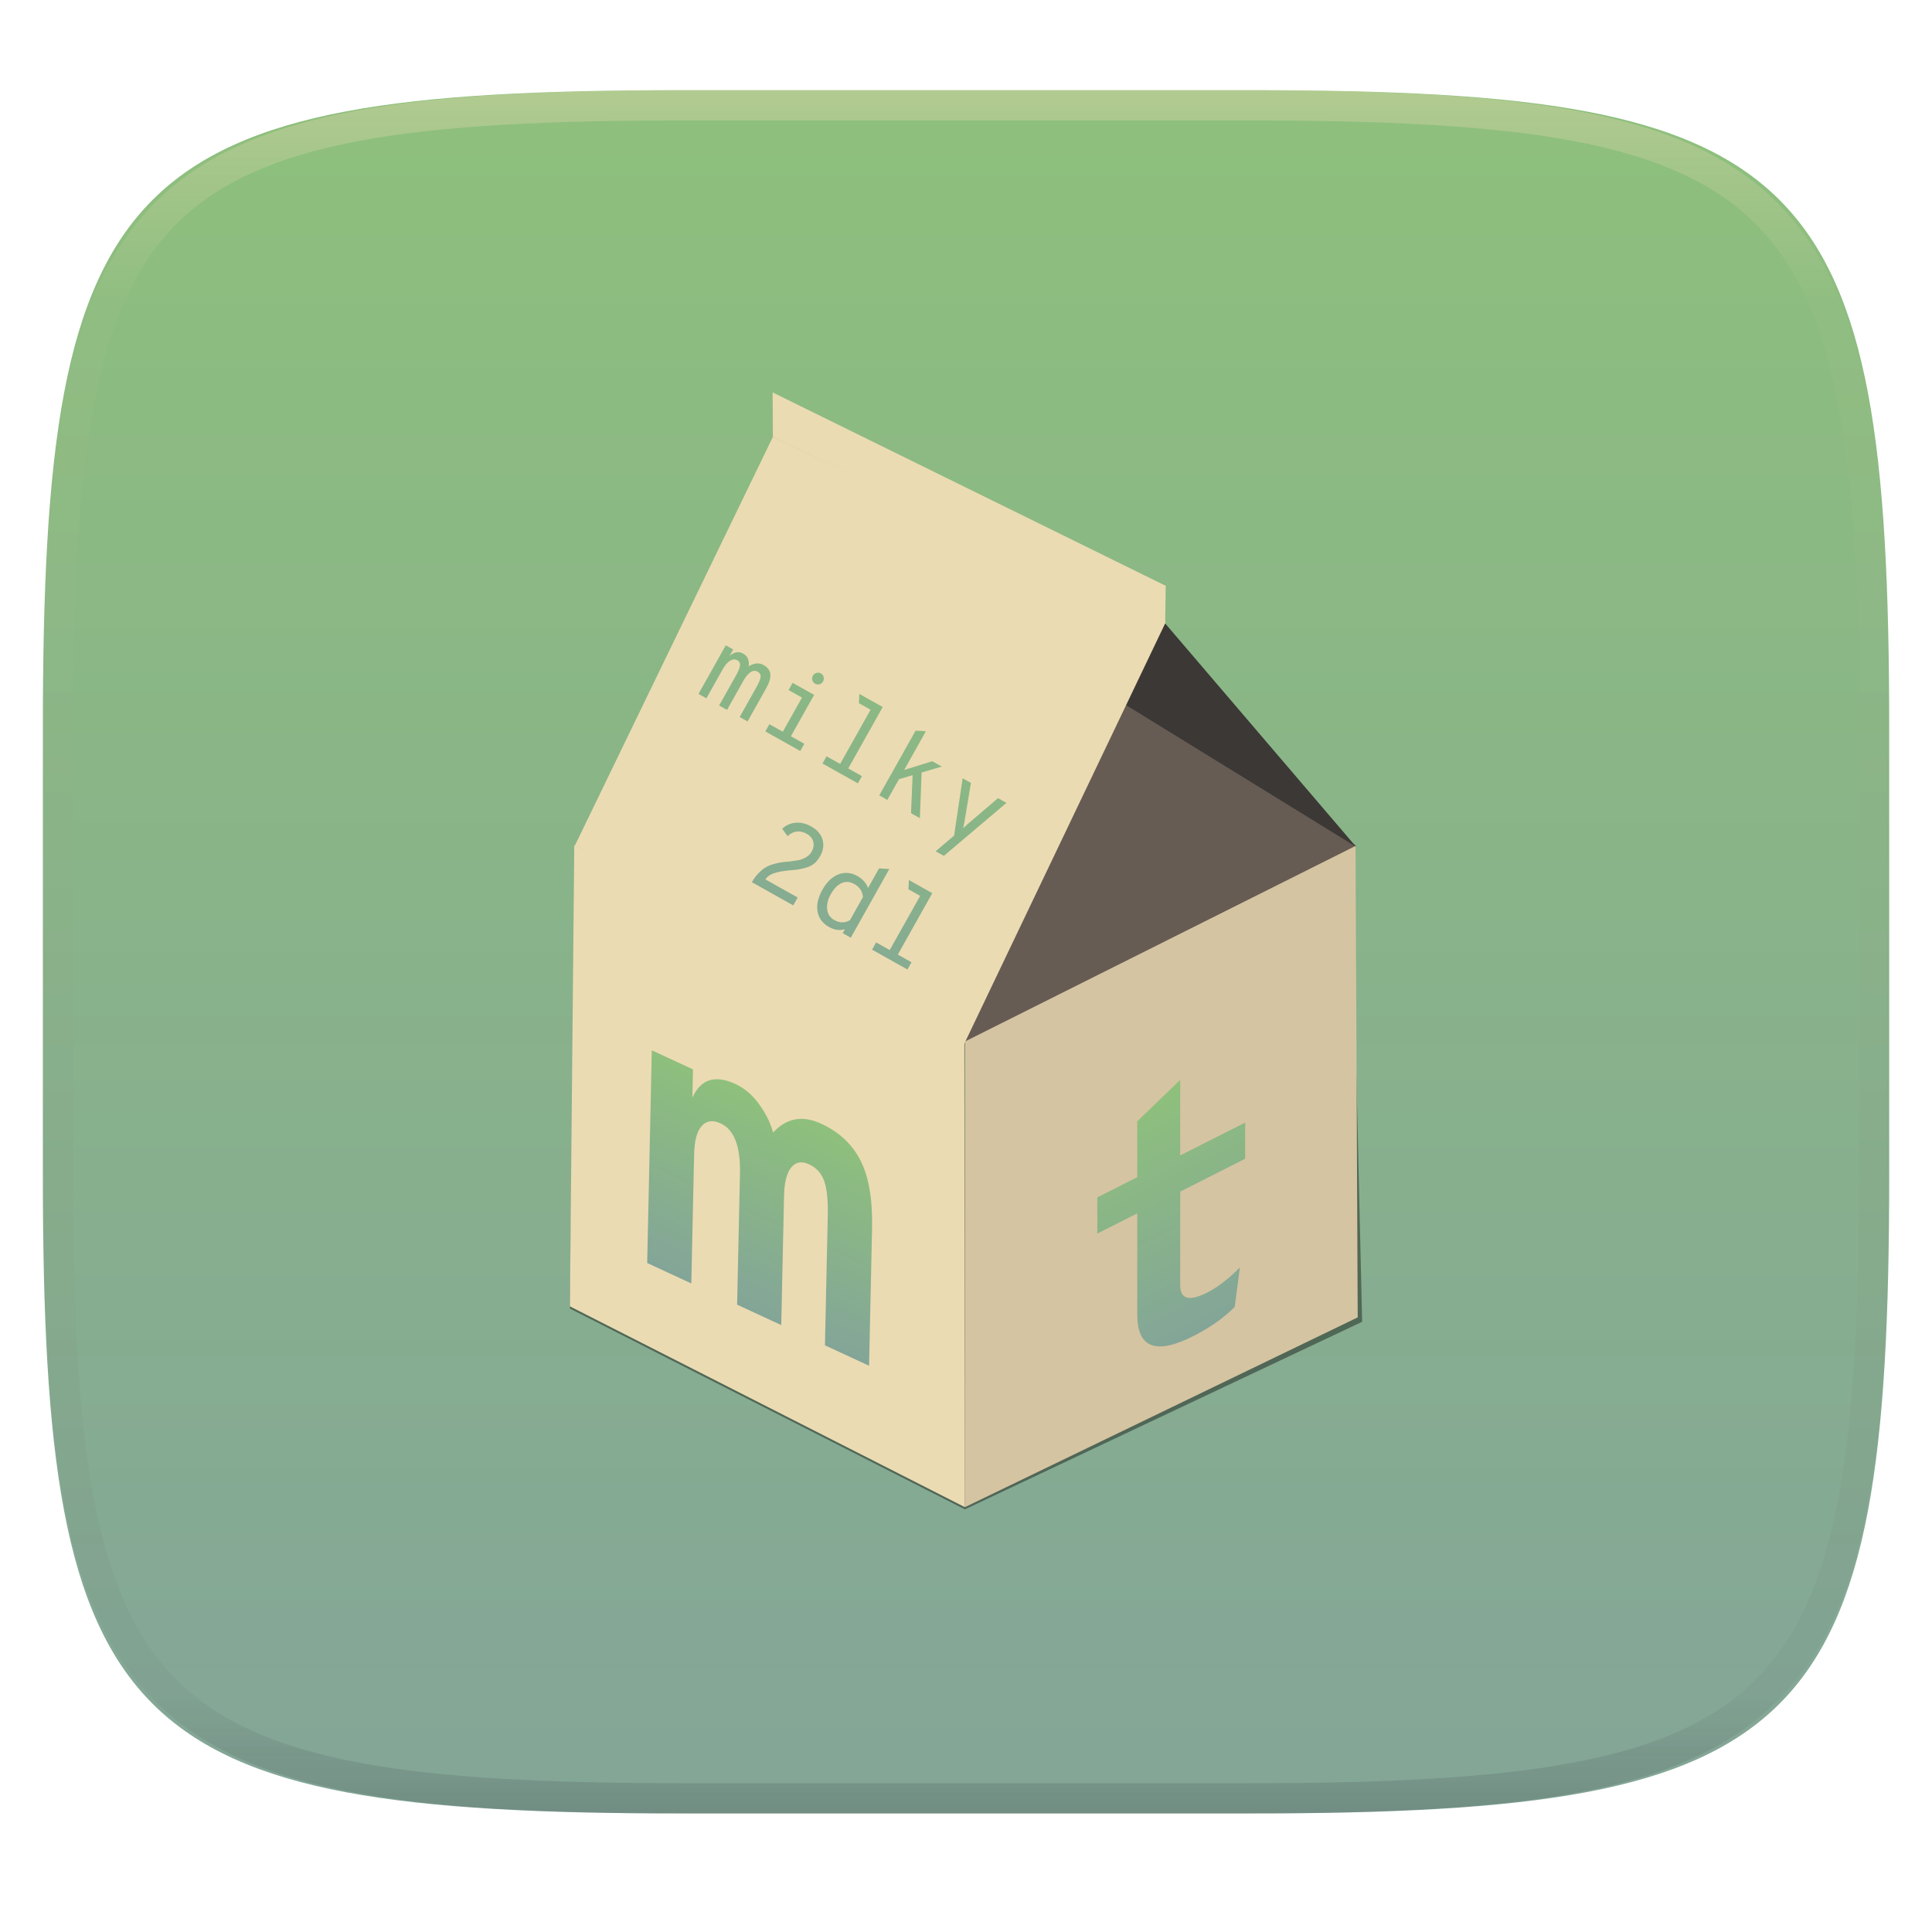
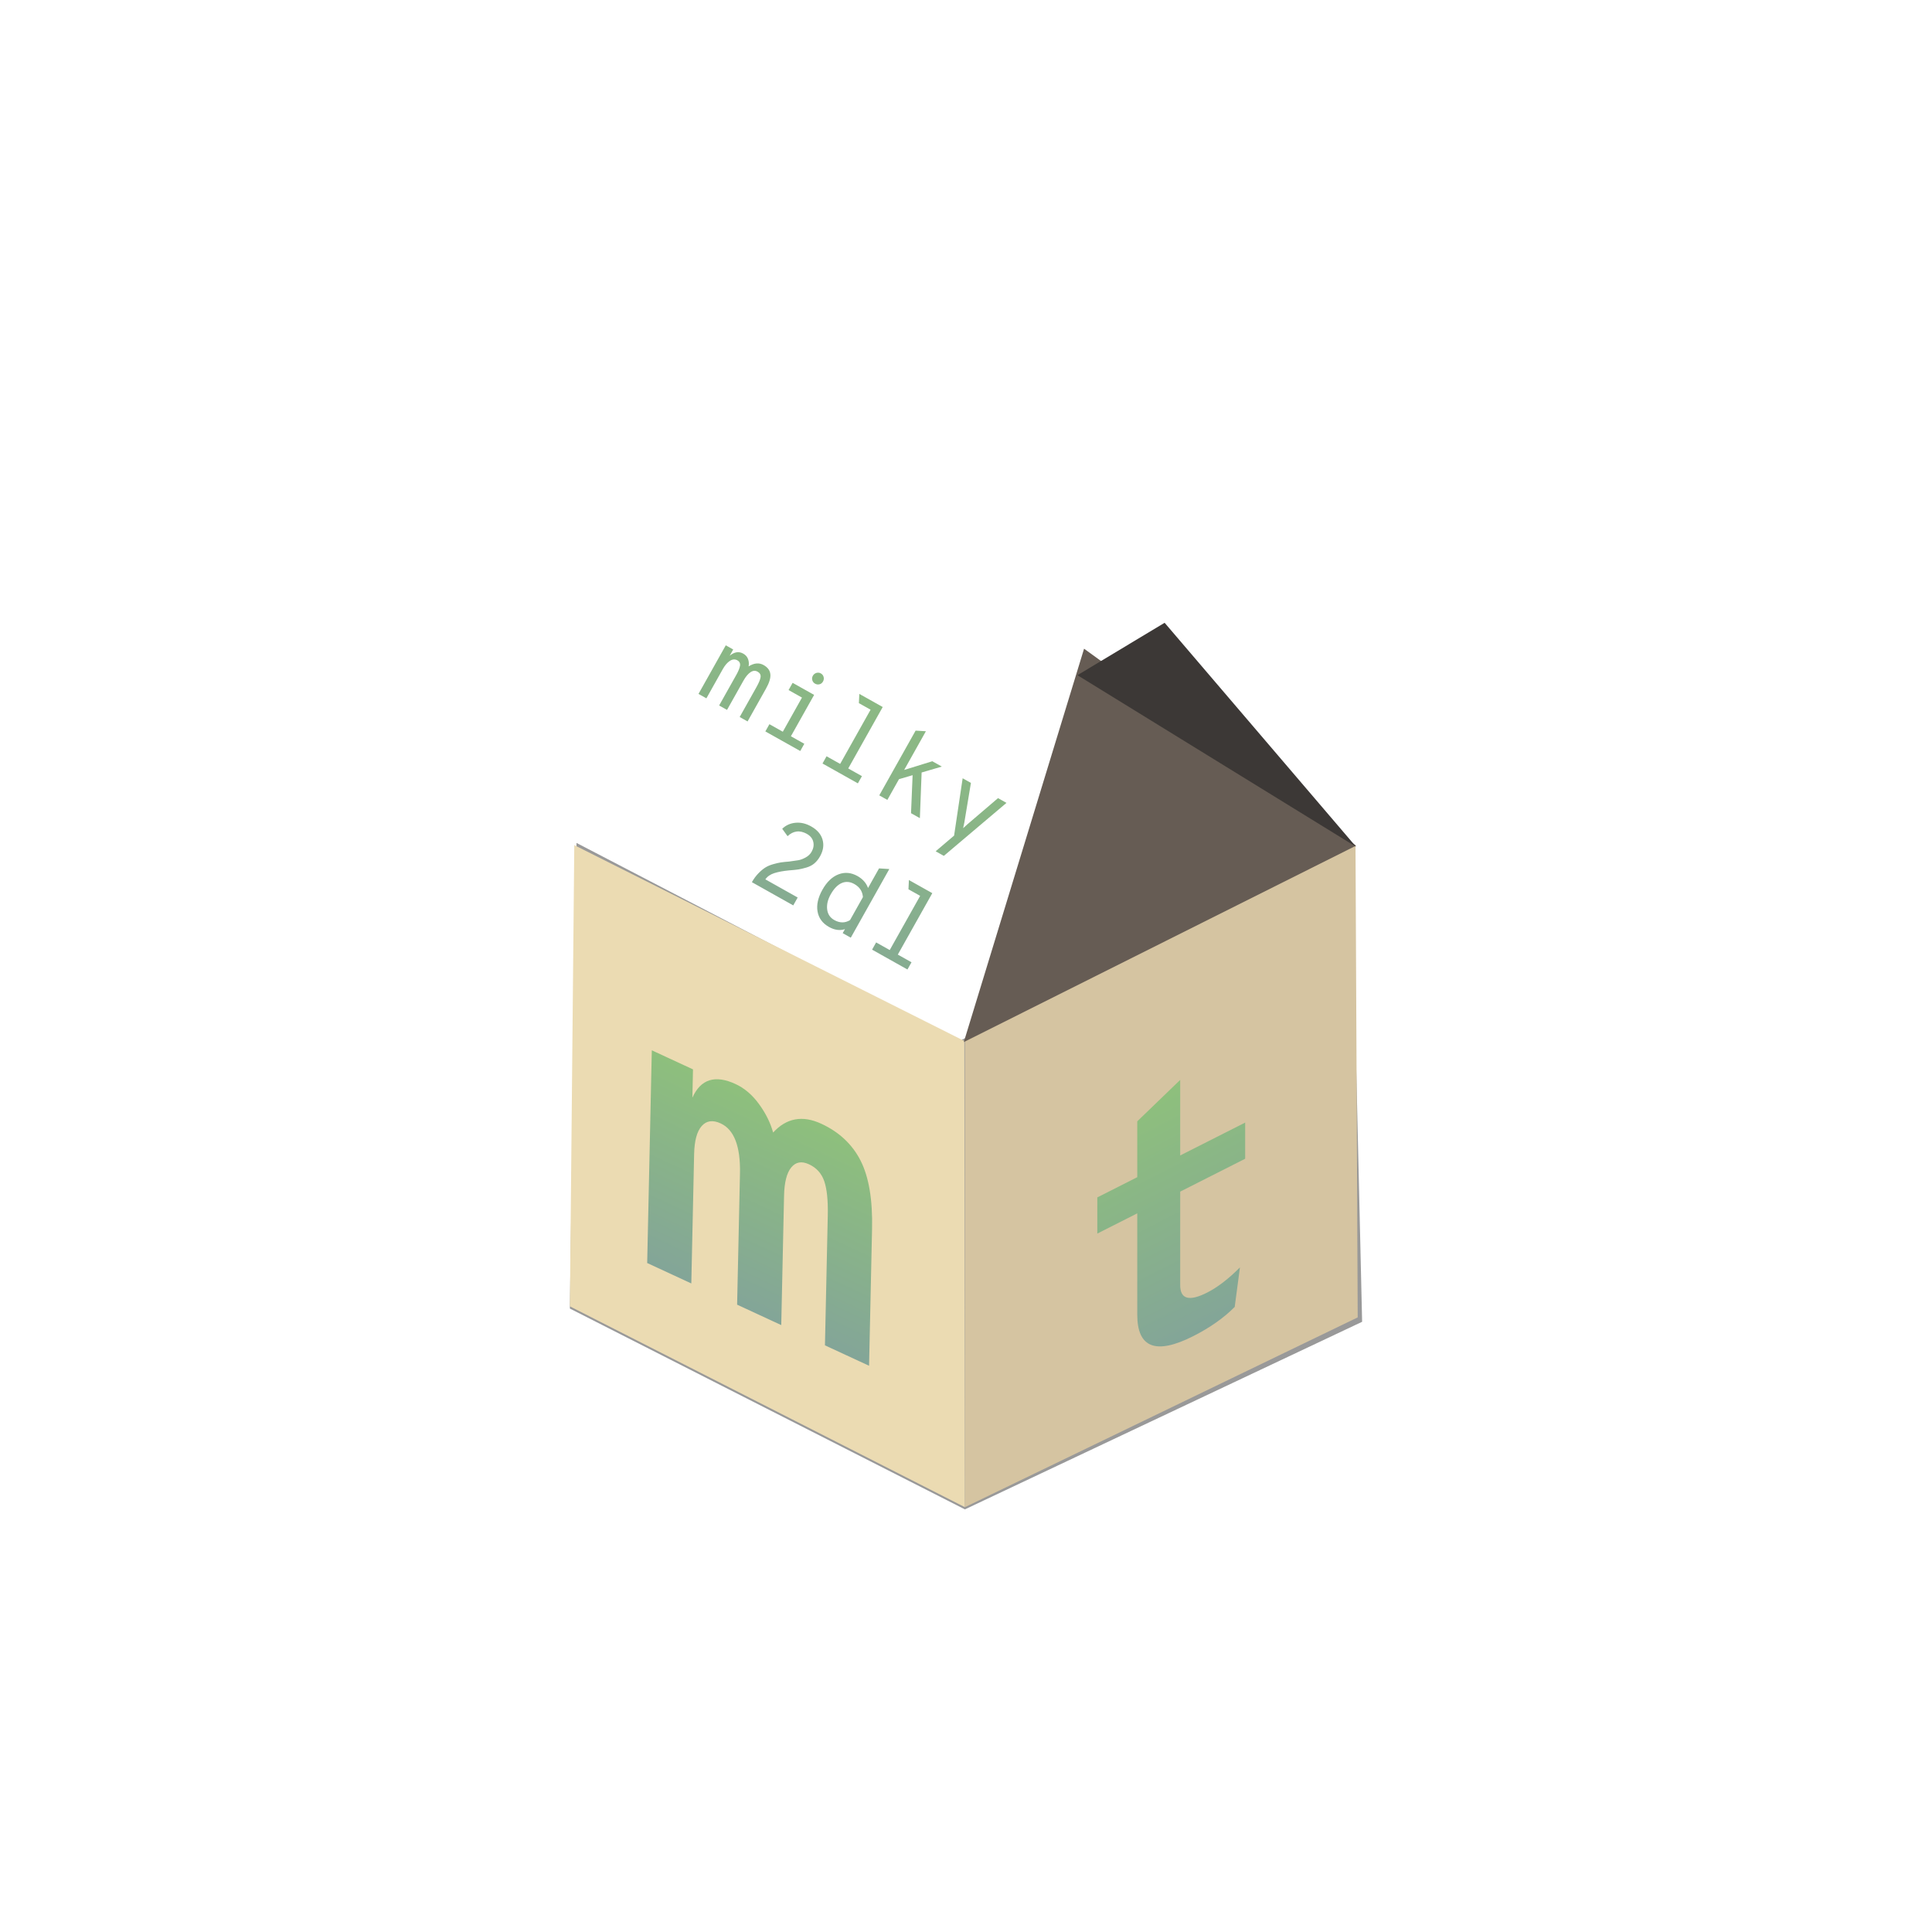
<svg xmlns="http://www.w3.org/2000/svg" style="isolation:isolate" width="256" height="256" viewBox="0 0 256 256">
  <g filter="url(#Rq2UQVAgfysuKCHJUblkBaeZmNyKPT6Q)">
    <linearGradient id="_lgradient_17" x1=".5" x2=".5" y1="0" y2="1" gradientTransform="matrix(244.648,0,0,228.338,5.68,11.952)" gradientUnits="userSpaceOnUse">
      <stop offset="0%" style="stop-color:#8ec07c" />
      <stop offset="100%" style="stop-color:#83a598" />
    </linearGradient>
-     <path fill="url(#_lgradient_17)" d="M 165.689 11.952 C 239.745 11.952 250.328 22.509 250.328 96.495 L 250.328 155.746 C 250.328 229.733 239.745 240.29 165.689 240.29 L 90.319 240.29 C 16.264 240.29 5.68 229.733 5.68 155.746 L 5.68 96.495 C 5.68 22.509 16.264 11.952 90.319 11.952 L 165.689 11.952 Z" />
  </g>
  <g opacity=".4">
    <linearGradient id="_lgradient_18" x1=".517" x2=".517" y1="0" y2="1" gradientTransform="matrix(244.65,0,0,228.34,5.68,11.95)" gradientUnits="userSpaceOnUse">
      <stop offset="0%" style="stop-color:#ebdbb2" />
      <stop offset="12.5%" stop-opacity=".098" style="stop-color:#ebdbb2" />
      <stop offset="92.5%" stop-opacity=".098" style="stop-color:#282828" />
      <stop offset="100%" stop-opacity=".498" style="stop-color:#282828" />
    </linearGradient>
-     <path fill="url(#_lgradient_18)" fill-rule="evenodd" d="M 165.068 11.951 C 169.396 11.941 173.724 11.991 178.052 12.089 C 181.927 12.167 185.803 12.315 189.678 12.541 C 193.131 12.737 196.583 13.022 200.026 13.395 C 203.085 13.73 206.144 14.181 209.174 14.741 C 211.889 15.243 214.574 15.881 217.22 16.657 C 219.62 17.355 221.971 18.219 224.243 19.241 C 226.358 20.184 228.384 21.304 230.302 22.591 C 232.142 23.829 233.863 25.244 235.437 26.806 C 237.001 28.378 238.417 30.088 239.656 31.925 C 240.945 33.841 242.066 35.865 243.02 37.967 C 244.043 40.247 244.909 42.585 245.617 44.972 C 246.394 47.615 247.034 50.297 247.535 53.009 C 248.096 56.035 248.548 59.081 248.883 62.136 C 249.257 65.575 249.542 69.014 249.739 72.462 C 249.965 76.323 250.112 80.194 250.201 84.055 C 250.289 88.378 250.339 92.701 250.329 97.014 L 250.329 155.226 C 250.339 159.549 250.289 163.862 250.201 168.185 C 250.112 172.056 249.965 175.917 249.739 179.778 C 249.542 183.226 249.257 186.675 248.883 190.104 C 248.548 193.159 248.096 196.215 247.535 199.241 C 247.034 201.943 246.394 204.625 245.617 207.268 C 244.909 209.655 244.043 212.003 243.02 214.273 C 242.066 216.385 240.945 218.399 239.656 220.315 C 238.417 222.152 237.001 223.872 235.437 225.434 C 233.863 226.996 232.142 228.411 230.302 229.649 C 228.384 230.936 226.358 232.056 224.243 232.999 C 221.971 234.021 219.62 234.885 217.22 235.593 C 214.574 236.369 211.889 237.007 209.174 237.499 C 206.144 238.068 203.085 238.51 200.026 238.845 C 196.583 239.218 193.131 239.503 189.678 239.699 C 185.803 239.925 181.927 240.073 178.052 240.161 C 173.724 240.249 169.396 240.299 165.068 240.289 L 90.942 240.289 C 86.614 240.299 82.286 240.249 77.958 240.161 C 74.083 240.073 70.207 239.925 66.332 239.699 C 62.879 239.503 59.427 239.218 55.984 238.845 C 52.925 238.51 49.866 238.068 46.836 237.499 C 44.121 237.007 41.436 236.369 38.79 235.593 C 36.39 234.885 34.039 234.021 31.767 232.999 C 29.652 232.056 27.626 230.936 25.708 229.649 C 23.868 228.411 22.147 226.996 20.573 225.434 C 19.009 223.872 17.593 222.152 16.354 220.315 C 15.065 218.399 13.944 216.385 12.99 214.273 C 11.967 212.003 11.101 209.655 10.393 207.268 C 9.616 204.625 8.976 201.943 8.475 199.241 C 7.914 196.215 7.462 193.159 7.127 190.104 C 6.753 186.675 6.468 183.226 6.271 179.778 C 6.045 175.917 5.898 172.056 5.809 168.185 C 5.721 163.862 5.671 159.549 5.681 155.226 L 5.681 97.014 C 5.671 92.701 5.721 88.378 5.809 84.055 C 5.898 80.194 6.045 76.323 6.271 72.462 C 6.468 69.014 6.753 65.575 7.127 62.136 C 7.462 59.081 7.914 56.035 8.475 53.009 C 8.976 50.297 9.616 47.615 10.393 44.972 C 11.101 42.585 11.967 40.247 12.99 37.967 C 13.944 35.865 15.065 33.841 16.354 31.925 C 17.593 30.088 19.009 28.378 20.573 26.806 C 22.147 25.244 23.868 23.829 25.708 22.591 C 27.626 21.304 29.652 20.184 31.767 19.241 C 34.039 18.219 36.39 17.355 38.79 16.657 C 41.436 15.881 44.121 15.243 46.836 14.741 C 49.866 14.181 52.925 13.73 55.984 13.395 C 59.427 13.022 62.879 12.737 66.332 12.541 C 70.207 12.315 74.083 12.167 77.958 12.089 C 82.286 11.991 86.614 11.941 90.942 11.951 L 165.068 11.951 Z M 165.078 15.96 C 169.376 15.95 173.675 15.999 177.973 16.087 C 181.8 16.176 185.626 16.323 189.452 16.539 C 192.836 16.736 196.219 17.011 199.583 17.384 C 202.554 17.699 205.515 18.131 208.446 18.681 C 211.023 19.153 213.58 19.762 216.099 20.499 C 218.322 21.147 220.495 21.953 222.6 22.896 C 224.509 23.751 226.338 24.763 228.069 25.922 C 229.692 27.013 231.207 28.26 232.594 29.646 C 233.981 31.031 235.23 32.544 236.332 34.165 C 237.492 35.894 238.506 37.712 239.361 39.608 C 240.306 41.72 241.112 43.892 241.761 46.102 C 242.509 48.617 243.109 51.162 243.591 53.736 C 244.132 56.664 244.565 59.611 244.889 62.578 C 245.263 65.938 245.539 69.308 245.735 72.688 C 245.952 76.51 246.109 80.322 246.188 84.144 C 246.276 88.437 246.325 92.721 246.325 97.014 C 246.325 97.014 246.325 97.014 246.325 97.014 L 246.325 155.226 C 246.325 155.226 246.325 155.226 246.325 155.226 C 246.325 159.519 246.276 163.803 246.188 168.096 C 246.109 171.918 245.952 175.74 245.735 179.552 C 245.539 182.932 245.263 186.302 244.889 189.672 C 244.565 192.629 244.132 195.576 243.591 198.504 C 243.109 201.078 242.509 203.623 241.761 206.138 C 241.112 208.358 240.306 210.52 239.361 212.632 C 238.506 214.528 237.492 216.356 236.332 218.075 C 235.23 219.706 233.981 221.219 232.594 222.604 C 231.207 223.98 229.692 225.227 228.069 226.318 C 226.338 227.477 224.509 228.489 222.6 229.344 C 220.495 230.297 218.322 231.093 216.099 231.741 C 213.58 232.478 211.023 233.087 208.446 233.559 C 205.515 234.109 202.554 234.541 199.583 234.865 C 196.219 235.229 192.836 235.514 189.452 235.701 C 185.626 235.917 181.8 236.074 177.973 236.153 C 173.675 236.251 169.376 236.29 165.078 236.29 C 165.078 236.29 165.078 236.29 165.068 236.29 L 90.942 236.29 C 90.932 236.29 90.932 236.29 90.932 236.29 C 86.634 236.29 82.335 236.251 78.037 236.153 C 74.21 236.074 70.384 235.917 66.558 235.701 C 63.174 235.514 59.791 235.229 56.427 234.865 C 53.456 234.541 50.495 234.109 47.564 233.559 C 44.987 233.087 42.43 232.478 39.911 231.741 C 37.688 231.093 35.515 230.297 33.41 229.344 C 31.501 228.489 29.672 227.477 27.941 226.318 C 26.318 225.227 24.803 223.98 23.416 222.604 C 22.029 221.219 20.78 219.706 19.678 218.075 C 18.518 216.356 17.504 214.528 16.649 212.632 C 15.704 210.52 14.898 208.358 14.249 206.138 C 13.501 203.623 12.901 201.078 12.419 198.504 C 11.878 195.576 11.445 192.629 11.121 189.672 C 10.747 186.302 10.472 182.932 10.275 179.552 C 10.058 175.74 9.901 171.918 9.822 168.096 C 9.734 163.803 9.685 159.519 9.685 155.226 C 9.685 155.226 9.685 155.226 9.685 155.226 L 9.685 97.014 C 9.685 97.014 9.685 97.014 9.685 97.014 C 9.685 92.721 9.734 88.437 9.822 84.144 C 9.901 80.322 10.058 76.51 10.275 72.688 C 10.472 69.308 10.747 65.938 11.121 62.578 C 11.445 59.611 11.878 56.664 12.419 53.736 C 12.901 51.162 13.501 48.617 14.249 46.102 C 14.898 43.892 15.704 41.72 16.649 39.608 C 17.504 37.712 18.518 35.894 19.678 34.165 C 20.78 32.544 22.029 31.031 23.416 29.646 C 24.803 28.26 26.318 27.013 27.941 25.922 C 29.672 24.763 31.501 23.751 33.41 22.896 C 35.515 21.953 37.688 21.147 39.911 20.499 C 42.43 19.762 44.987 19.153 47.564 18.681 C 50.495 18.131 53.456 17.699 56.427 17.384 C 59.791 17.011 63.174 16.736 66.558 16.539 C 70.384 16.323 74.21 16.176 78.037 16.087 C 82.335 15.999 86.634 15.95 90.932 15.96 C 90.932 15.96 90.932 15.96 90.942 15.96 L 165.068 15.96 C 165.078 15.96 165.078 15.96 165.078 15.96 Z" />
  </g>
  <g>
    <g opacity=".4" filter="url(#uoVrRlyGHSMd003BxCf4EI0X08McIUpM)">
      <path d="M 75.511 173.39 L 76.388 111.69 L 126.977 138.007 L 179.027 112.275 L 180.489 175.144 L 127.854 200 L 75.511 173.39 Z" />
    </g>
    <path fill="#ebdbb2" d="M 75.511 173.098 L 76.096 111.982 L 127.781 137.934 L 127.854 199.708 L 75.511 173.098 Z" />
    <path fill="#d5c4a1" d="M 179.612 111.982 L 179.904 174.56 L 127.854 199.708 L 127.854 137.715 L 179.612 111.982 Z" />
    <path fill="#665c54" d="M 143.644 85.957 L 179.685 112.055 L 127.708 138.081 L 143.644 85.957 Z" />
    <path fill="#3c3836" d="M 154.318 82.521 L 179.685 112.202 L 142.767 89.466 L 154.318 82.521 Z" />
-     <path fill="#ebdbb2" d="M 76.169 112.055 L 102.413 57.885 L 154.464 82.448 L 127.634 138.592 L 76.169 112.055 Z" />
-     <path fill="#ebdbb2" d="M 102.413 57.885 L 102.377 52 L 154.464 77.623 L 154.391 82.631 L 102.413 57.885 Z" />
    <linearGradient id="_lgradient_19" x1=".5" x2=".5" y1="0" y2="1" gradientTransform="matrix(49.368,27.71,-28.113,50.084,102.332,68.088)" gradientUnits="userSpaceOnUse">
      <stop offset="0%" style="stop-color:#8ec07c" />
      <stop offset="100%" style="stop-color:#83a598" />
    </linearGradient>
    <path fill="url(#_lgradient_19)" fill-rule="evenodd" d="M 105.11 119.97 L 99.629 116.893 L 99.629 116.893 Q 100.011 116.213 100.497 115.716 L 100.497 115.716 L 100.497 115.716 Q 100.983 115.218 101.417 114.948 L 101.417 114.948 L 101.417 114.948 Q 101.85 114.677 102.46 114.506 L 102.46 114.506 L 102.46 114.506 Q 103.07 114.335 103.477 114.273 L 103.477 114.273 L 103.477 114.273 Q 103.884 114.212 104.56 114.16 L 104.56 114.16 L 104.56 114.16 Q 105.38 114.057 105.804 113.98 L 105.804 113.98 L 105.804 113.98 Q 106.228 113.904 106.753 113.618 L 106.753 113.618 L 106.753 113.618 Q 107.278 113.333 107.546 112.854 L 107.546 112.854 L 107.546 112.854 Q 107.921 112.186 107.759 111.531 L 107.759 111.531 L 107.759 111.531 Q 107.596 110.877 106.915 110.495 L 106.915 110.495 L 106.915 110.495 Q 106.197 110.092 105.539 110.186 L 105.539 110.186 L 105.539 110.186 Q 104.881 110.281 104.358 110.799 L 104.358 110.799 L 103.648 109.821 L 103.648 109.821 Q 104.354 109.124 105.398 109.022 L 105.398 109.022 L 105.398 109.022 Q 106.441 108.919 107.474 109.499 L 107.474 109.499 L 107.474 109.499 Q 108.684 110.178 108.991 111.254 L 108.991 111.254 L 108.991 111.254 Q 109.299 112.33 108.662 113.464 L 108.662 113.464 L 108.662 113.464 Q 108.337 114.043 107.899 114.411 L 107.899 114.411 L 107.899 114.411 Q 107.461 114.778 106.838 114.958 L 106.838 114.958 L 106.838 114.958 Q 106.214 115.139 105.787 115.205 L 105.787 115.205 L 105.787 115.205 Q 105.36 115.272 104.549 115.331 L 104.549 115.331 L 104.549 115.331 Q 103.392 115.443 102.607 115.69 L 102.607 115.69 L 102.607 115.69 Q 101.822 115.937 101.413 116.52 L 101.413 116.52 L 105.697 118.924 L 105.11 119.97 Z M 109.851 122.83 L 109.851 122.83 L 109.851 122.83 Q 108.565 122.109 108.331 120.784 L 108.331 120.784 L 108.331 120.784 Q 108.097 119.46 108.974 117.897 L 108.974 117.897 L 108.974 117.897 Q 109.851 116.335 111.106 115.855 L 111.106 115.855 L 111.106 115.855 Q 112.362 115.375 113.622 116.082 L 113.622 116.082 L 113.622 116.082 Q 114.655 116.662 115.021 117.663 L 115.021 117.663 L 116.478 115.067 L 117.839 115.152 L 112.733 124.249 L 111.662 123.648 L 111.959 123.118 L 111.959 123.118 Q 110.947 123.445 109.851 122.83 Z M 110.548 121.912 L 110.548 121.912 L 110.548 121.912 Q 111.632 122.521 112.631 121.921 L 112.631 121.921 L 114.342 118.872 L 114.342 118.872 Q 114.255 117.729 113.209 117.142 L 113.209 117.142 L 113.209 117.142 Q 112.339 116.654 111.527 117.01 L 111.527 117.01 L 111.527 117.01 Q 110.714 117.366 110.07 118.512 L 110.07 118.512 L 110.07 118.512 Q 109.49 119.546 109.603 120.496 L 109.603 120.496 L 109.603 120.496 Q 109.716 121.446 110.548 121.912 Z M 123.534 118.348 L 118.965 126.488 L 120.78 127.506 L 120.242 128.464 L 115.555 125.833 L 116.093 124.875 L 117.894 125.887 L 121.926 118.705 L 120.376 117.835 L 120.435 116.609 L 123.534 118.348 Z M 101.181 88.121 L 101.181 88.121 L 101.181 88.121 Q 101.987 88.574 102.074 89.319 L 102.074 89.319 L 102.074 89.319 Q 102.162 90.064 101.504 91.235 L 101.504 91.235 L 99.057 95.595 L 98.011 95.008 L 100.225 91.064 L 100.225 91.064 Q 100.72 90.182 100.781 89.719 L 100.781 89.719 L 100.781 89.719 Q 100.842 89.256 100.388 89.002 L 100.388 89.002 L 100.388 89.002 Q 99.922 88.74 99.433 89.079 L 99.433 89.079 L 99.433 89.079 Q 98.945 89.418 98.514 90.186 L 98.514 90.186 L 96.335 94.067 L 95.289 93.48 L 97.567 89.423 L 97.567 89.423 Q 97.977 88.692 98.055 88.214 L 98.055 88.214 L 98.055 88.214 Q 98.133 87.736 97.704 87.495 L 97.704 87.495 L 97.704 87.495 Q 97.238 87.234 96.721 87.565 L 96.721 87.565 L 96.721 87.565 Q 96.204 87.896 95.779 88.652 L 95.779 88.652 L 93.601 92.533 L 92.555 91.946 L 96.169 85.507 L 97.152 86.059 L 96.685 86.89 L 96.685 86.89 Q 97.615 86.12 98.484 86.608 L 98.484 86.608 L 98.484 86.608 Q 98.963 86.876 99.128 87.35 L 99.128 87.35 L 99.128 87.35 Q 99.293 87.824 99.193 88.298 L 99.193 88.298 L 99.193 88.298 Q 100.286 87.619 101.181 88.121 Z M 107.998 90.589 L 107.998 90.589 L 107.998 90.589 Q 107.721 90.433 107.635 90.128 L 107.635 90.128 L 107.635 90.128 Q 107.549 89.823 107.705 89.546 L 107.705 89.546 L 107.705 89.546 Q 107.867 89.256 108.176 89.164 L 108.176 89.164 L 108.176 89.164 Q 108.484 89.072 108.762 89.228 L 108.762 89.228 L 108.762 89.228 Q 109.051 89.391 109.134 89.702 L 109.134 89.702 L 109.134 89.702 Q 109.216 90.013 109.053 90.303 L 109.053 90.303 L 109.053 90.303 Q 108.89 90.593 108.589 90.672 L 108.589 90.672 L 108.589 90.672 Q 108.288 90.751 107.998 90.589 Z M 107.875 92.077 L 104.798 97.558 L 106.575 98.556 L 106.037 99.513 L 101.413 96.918 L 101.951 95.96 L 103.727 96.957 L 106.266 92.434 L 104.49 91.436 L 105.027 90.479 L 107.875 92.077 Z M 116.965 93.683 L 112.396 101.823 L 114.21 102.841 L 113.673 103.799 L 108.986 101.168 L 109.523 100.21 L 111.325 101.222 L 115.356 94.04 L 113.807 93.17 L 113.865 91.944 L 116.965 93.683 Z M 121.888 108.41 L 120.716 107.753 L 120.925 102.717 L 119.121 103.245 L 117.579 105.992 L 116.508 105.39 L 121.324 96.81 L 122.685 96.894 L 119.807 102.023 L 123.537 100.868 L 124.797 101.576 L 122.12 102.36 L 121.888 108.41 Z M 125.065 113.408 L 123.981 112.8 L 126.422 110.723 L 127.556 103.125 L 128.652 103.74 L 127.78 108.984 L 127.78 108.984 Q 127.734 109.272 127.621 109.739 L 127.621 109.739 L 127.621 109.739 Q 127.689 109.678 127.807 109.57 L 127.807 109.57 L 127.807 109.57 Q 127.925 109.463 128.023 109.377 L 128.023 109.377 L 128.023 109.377 Q 128.121 109.291 128.196 109.217 L 128.196 109.217 L 132.243 105.756 L 133.365 106.385 L 125.065 113.408 Z" />
    <linearGradient id="_lgradient_20" x1=".5" x2=".5" y1="0" y2="1" gradientTransform="matrix(29.403,13.615,-0.628,28.847,86.383,138.509)" gradientUnits="userSpaceOnUse">
      <stop offset="0%" style="stop-color:#8ec07c" />
      <stop offset="100%" style="stop-color:#83a598" />
    </linearGradient>
    <path fill="url(#_lgradient_20)" d="M 108.824 148.901 L 108.824 148.901 L 108.824 148.901 Q 112.388 150.551 114.033 153.792 L 114.033 153.792 L 114.033 153.792 Q 115.678 157.033 115.552 162.825 L 115.552 162.825 L 115.157 180.971 L 109.31 178.264 L 109.685 161.055 L 109.685 161.055 Q 109.75 158.076 109.221 156.522 L 109.221 156.522 L 109.221 156.522 Q 108.692 154.968 107.189 154.272 L 107.189 154.272 L 107.189 154.272 Q 105.741 153.602 104.845 154.691 L 104.845 154.691 L 104.845 154.691 Q 103.95 155.781 103.892 158.428 L 103.892 158.428 L 103.519 175.582 L 97.672 172.875 L 98.05 155.5 L 98.05 155.5 Q 98.168 150.095 95.495 148.857 L 95.495 148.857 L 95.495 148.857 Q 93.935 148.135 92.984 149.199 L 92.984 149.199 L 92.984 149.199 Q 92.033 150.263 91.975 152.91 L 91.975 152.91 L 91.602 170.064 L 85.755 167.356 L 86.368 139.171 L 91.825 141.698 L 91.744 145.449 L 91.744 145.449 Q 93.399 141.758 97.464 143.641 L 97.464 143.641 L 97.464 143.641 Q 99.246 144.466 100.584 146.311 L 100.584 146.311 L 100.584 146.311 Q 101.922 148.156 102.443 150.069 L 102.443 150.069 L 102.443 150.069 Q 105.093 147.173 108.824 148.901 Z" />
    <linearGradient id="_lgradient_21" x1=".5" x2=".5" y1="0" y2="1" gradientTransform="matrix(19.592,-9.914,0,34.828,145.399,148.65)" gradientUnits="userSpaceOnUse">
      <stop offset="0%" style="stop-color:#8ec07c" />
      <stop offset="100%" style="stop-color:#83a598" />
    </linearGradient>
    <path fill="url(#_lgradient_21)" d="M 158.114 177.044 L 158.114 177.044 L 158.114 177.044 Q 150.693 180.799 150.693 174.204 L 150.693 174.204 L 150.693 160.775 L 145.399 163.454 L 145.399 158.662 L 150.693 155.983 L 150.693 148.581 L 156.382 143.092 L 156.382 153.104 L 164.991 148.748 L 164.991 153.54 L 156.382 157.896 L 156.382 170.281 L 156.382 170.281 Q 156.382 173.08 159.944 171.278 L 159.944 171.278 L 159.944 171.278 Q 162.022 170.226 164.298 167.936 L 164.298 167.936 L 163.606 173.173 L 163.606 173.173 Q 161.429 175.366 158.114 177.044 Z" />
  </g>
</svg>